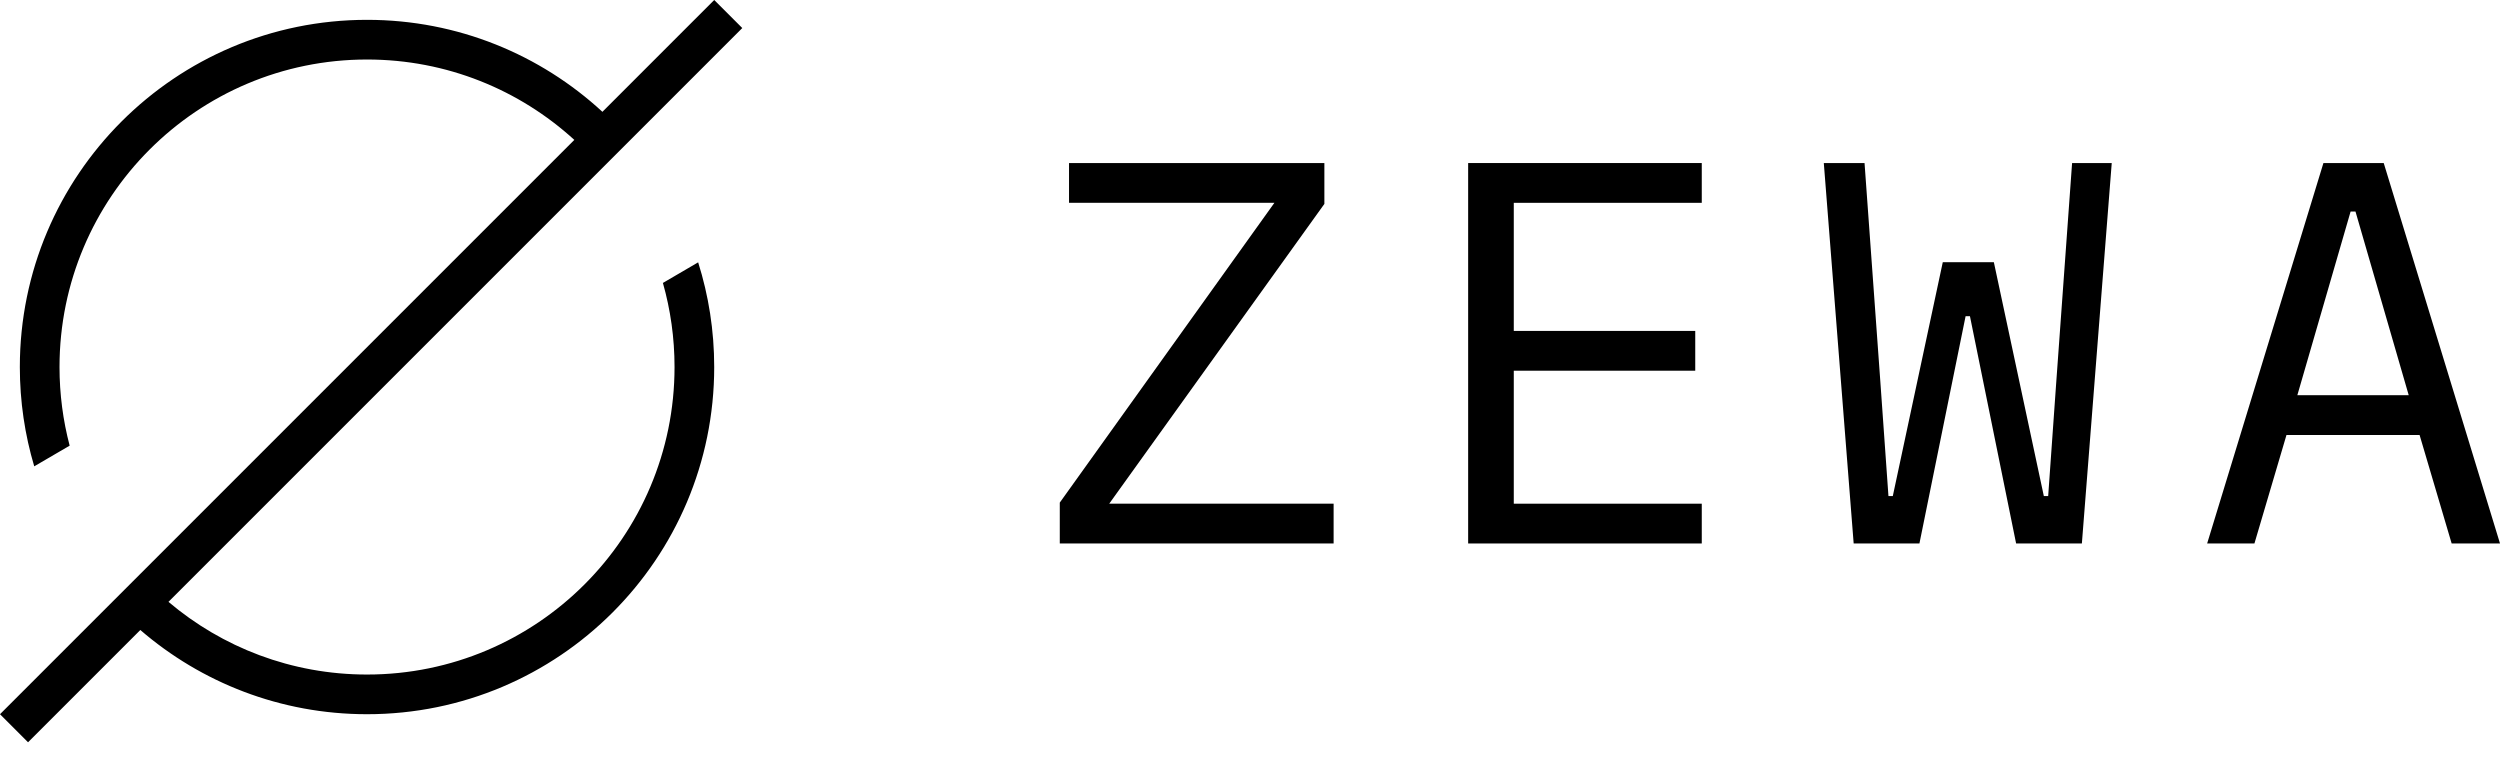
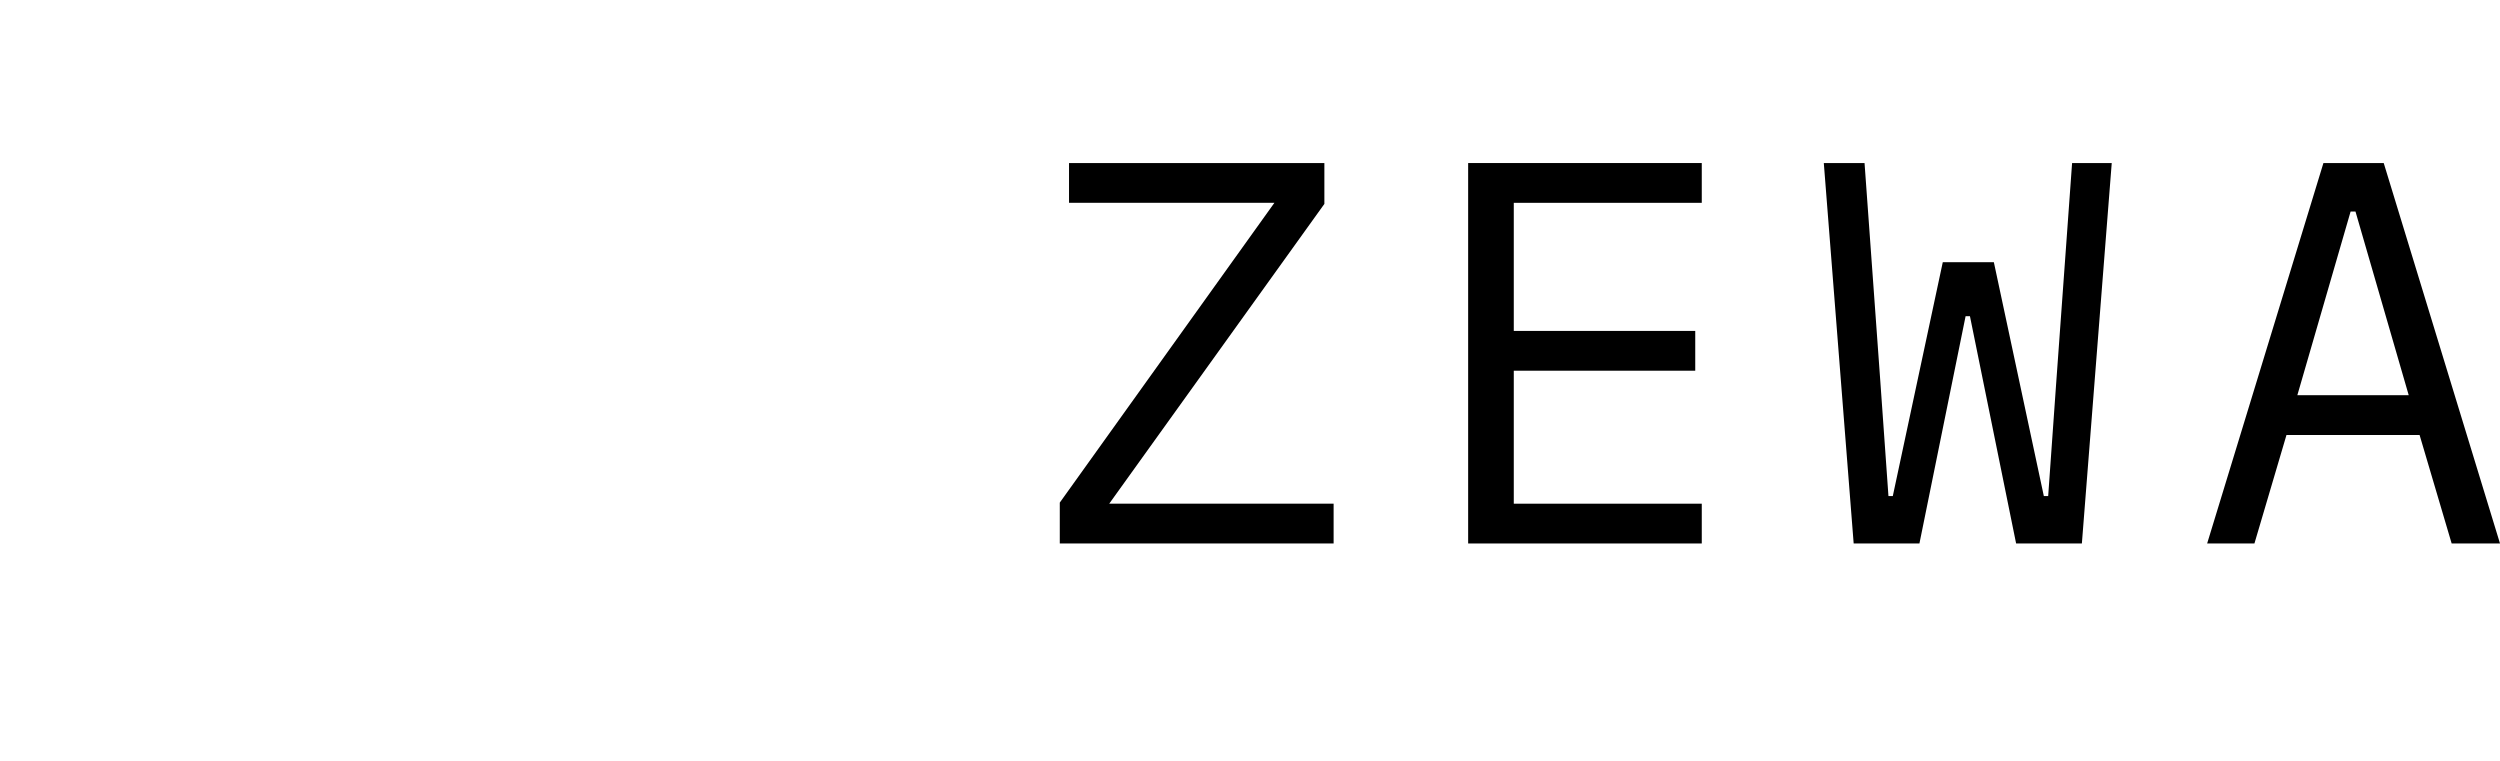
<svg xmlns="http://www.w3.org/2000/svg" width="92" height="28" viewBox="0 0 92 28" fill="none">
  <path d="M49.077 20H39V18.496L46.898 7.464H39.34V6H48.737V7.504L40.819 18.536H49.077V20Z" fill="black" />
  <path d="M54.028 20V6H62.625V7.464H55.707V12.178H62.385V13.642H55.707V18.536H62.625V20H54.028Z" fill="black" />
  <path d="M68.215 20L67.116 6H68.615L69.195 14.023L69.495 18.255H69.655L71.494 9.65H73.374L75.213 18.255H75.373L75.673 14.023L76.253 6H77.712L76.613 20H74.193L72.494 11.636H72.334L70.635 20H68.215Z" fill="black" />
  <path d="M90.221 20L89.041 16.009H84.142L82.963 20H81.223L85.502 6H87.721L92 20H90.221ZM86.682 7.785H86.502L84.542 14.544H88.641L86.682 7.785Z" fill="black" />
-   <path fill-rule="evenodd" clip-rule="evenodd" d="M21.135 5.148L0 26.283L1.032 27.316L5.164 23.184C7.403 25.115 10.318 26.283 13.507 26.283C20.563 26.283 26.283 20.563 26.283 13.507C26.283 12.164 26.076 10.87 25.692 9.654L24.395 10.412C24.674 11.396 24.823 12.434 24.823 13.507C24.823 19.756 19.756 24.823 13.507 24.823C10.721 24.823 8.171 23.817 6.2 22.148L27.316 1.032L26.283 0L22.169 4.115C19.892 2.014 16.849 0.73 13.507 0.73C6.45 0.73 0.73 6.45 0.73 13.507C0.73 14.777 0.915 16.003 1.26 17.161L2.563 16.4C2.32 15.476 2.19 14.507 2.19 13.507C2.19 7.257 7.257 2.19 13.507 2.19C16.446 2.19 19.123 3.311 21.135 5.148Z" fill="black" />
</svg>